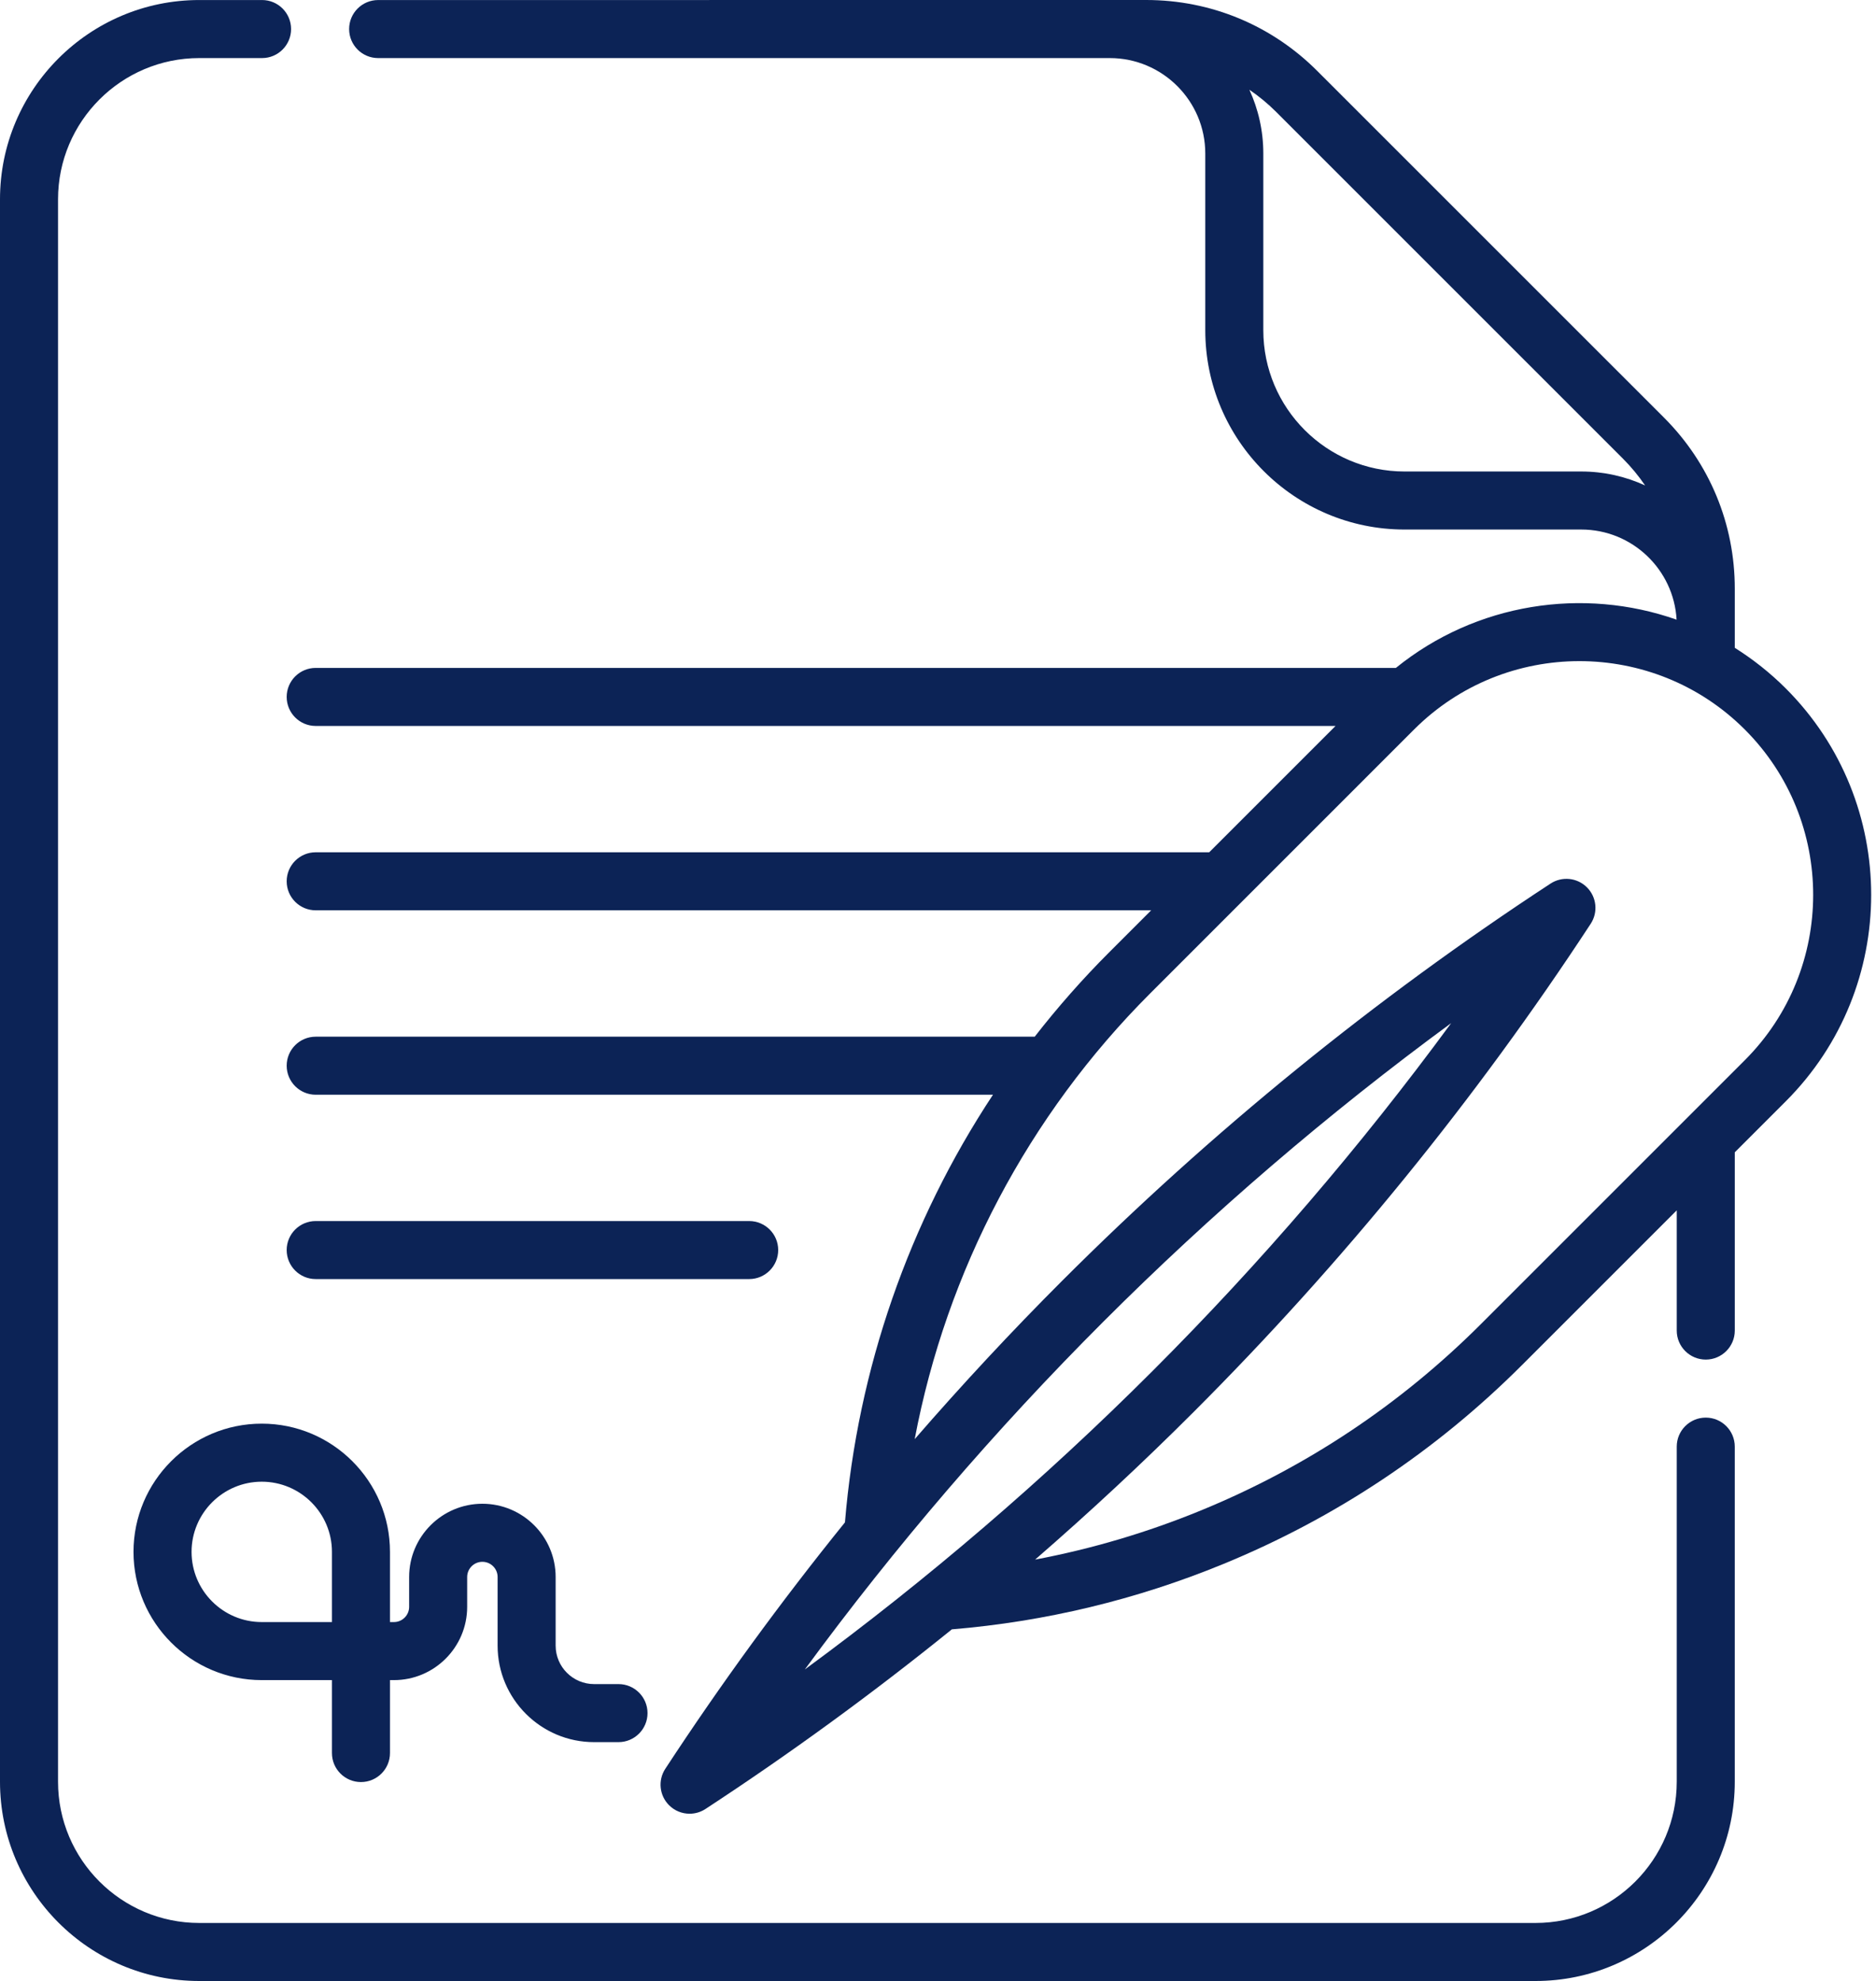
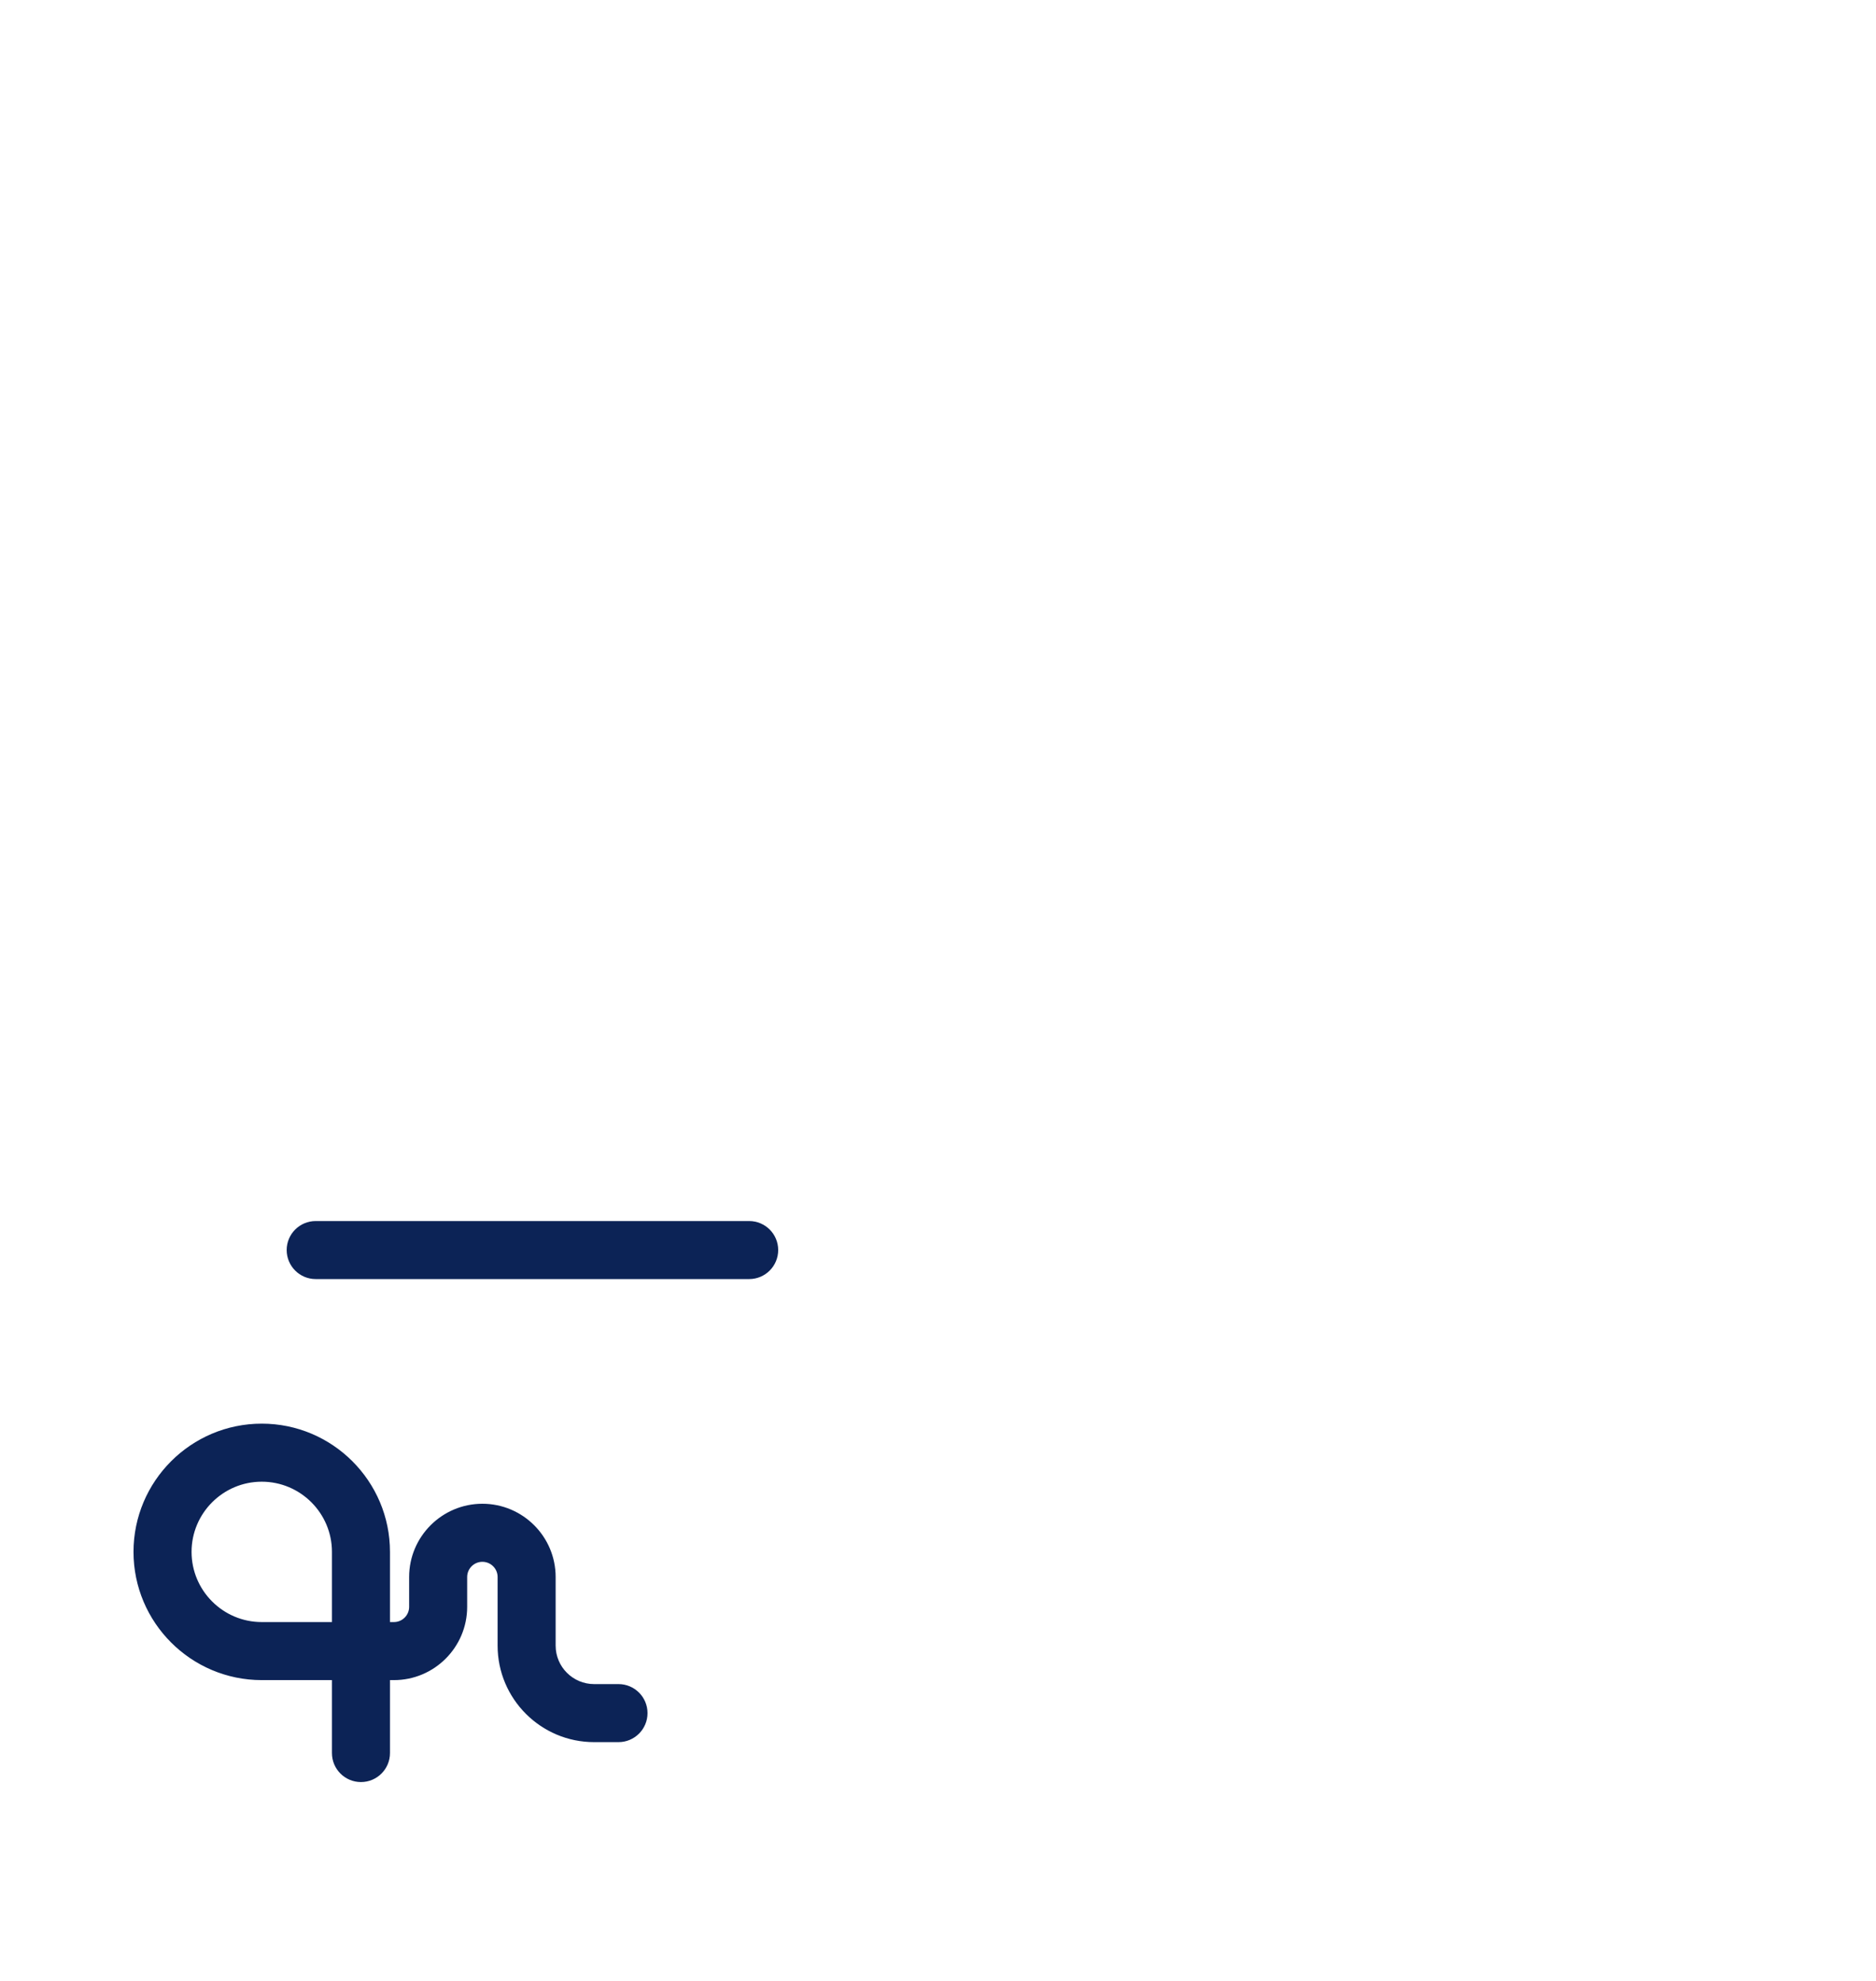
<svg xmlns="http://www.w3.org/2000/svg" width="125" height="132" viewBox="0 0 125 132" fill="none">
-   <path d="M113.657 94.46C112.589 94.46 111.723 95.326 111.723 96.394V118.723C111.723 123.911 107.502 128.133 102.313 128.133H13.277C8.089 128.133 3.867 123.911 3.867 118.723V13.28C3.867 8.091 8.089 3.87 13.277 3.87H17.462C18.529 3.87 19.395 3.004 19.395 1.936C19.395 0.868 18.529 0.002 17.462 0.002H13.277C5.956 0.002 0 5.959 0 13.28V118.723C0 126.044 5.956 132 13.277 132H102.313C109.634 132 115.59 126.044 115.59 118.723V96.394C115.59 95.326 114.725 94.46 113.657 94.46Z" fill="#0C2356" />
  <path d="M51.852 83.295C51.852 82.227 50.986 81.362 49.918 81.362H21.036C19.968 81.362 19.102 82.227 19.102 83.295C19.102 84.363 19.968 85.229 21.036 85.229H49.918C50.986 85.229 51.852 84.363 51.852 83.295Z" fill="#0C2356" />
-   <path d="M118.992 45.876C117.942 44.825 116.798 43.926 115.591 43.166V39.224C115.591 34.919 113.916 30.872 110.874 27.827L87.763 4.72C84.719 1.676 80.673 0 76.37 0L25.196 0.003C24.128 0.003 23.263 0.868 23.263 1.936C23.263 3.004 24.128 3.87 25.196 3.87H73.946C77.455 3.87 80.309 6.723 80.309 10.23V22.004C80.309 29.327 86.265 35.284 93.586 35.284H105.361C108.75 35.284 111.528 37.947 111.713 41.29C105.484 39.102 98.356 40.174 93.009 44.505H21.036C19.968 44.505 19.102 45.371 19.102 46.439C19.102 47.507 19.968 48.373 21.036 48.373H88.988L80.571 56.79H21.036C19.968 56.79 19.102 57.656 19.102 58.724C19.102 59.792 19.968 60.657 21.036 60.657H76.704L73.912 63.449C72.132 65.229 70.476 67.111 68.944 69.078H21.036C19.968 69.078 19.102 69.943 19.102 71.011C19.102 72.079 19.968 72.945 21.036 72.945H66.163C60.569 81.416 57.149 91.208 56.3 101.441C52.033 106.721 48.032 112.205 44.329 117.861C43.828 118.627 43.932 119.64 44.58 120.287C44.953 120.661 45.448 120.854 45.948 120.854C46.314 120.854 46.682 120.75 47.006 120.538C52.661 116.836 58.144 112.835 63.423 108.569C69.642 108.053 75.721 106.593 81.499 104.219C88.987 101.146 95.689 96.683 101.417 90.954L111.723 80.648V88.659C111.723 89.727 112.589 90.593 113.657 90.593C114.725 90.593 115.591 89.727 115.591 88.659V76.781L118.991 73.381C126.574 65.797 126.575 53.458 118.992 45.876ZM93.586 31.417C88.397 31.417 84.176 27.195 84.176 22.004V10.23C84.176 8.714 83.842 7.275 83.247 5.979C83.879 6.41 84.476 6.902 85.029 7.454L108.138 30.561C108.692 31.115 109.184 31.713 109.615 32.347C108.318 31.752 106.878 31.417 105.361 31.417L93.586 31.417ZM73.519 88.066C80.729 80.856 88.494 74.192 96.693 68.174C90.675 76.372 84.012 84.138 76.801 91.348C69.591 98.559 61.825 105.222 53.627 111.241C59.645 103.041 66.309 95.276 73.519 88.066ZM98.682 88.22C93.318 93.585 87.043 97.763 80.03 100.641C76.452 102.111 72.751 103.206 68.971 103.921C72.605 100.766 76.132 97.486 79.536 94.082C89.45 84.168 98.351 73.223 105.991 61.553C106.492 60.787 106.388 59.774 105.74 59.127C105.093 58.479 104.08 58.375 103.314 58.876C91.643 66.516 80.699 75.417 70.784 85.331C67.381 88.734 64.101 92.261 60.947 95.895C63.065 84.691 68.512 74.318 76.647 66.184L94.22 48.61C100.296 42.534 110.182 42.534 116.258 48.61C122.333 54.685 122.332 64.57 116.257 70.646L98.682 88.22Z" fill="#0C2356" />
  <path d="M39.586 116.084H41.211C42.279 116.084 43.145 115.218 43.145 114.15C43.145 113.082 42.279 112.216 41.211 112.216H39.586C38.173 112.216 37.023 111.067 37.023 109.654V105.081C37.023 102.39 34.834 100.2 32.142 100.2C29.451 100.2 27.261 102.39 27.261 105.081V107.07C27.261 107.629 26.806 108.083 26.248 108.083H25.985V103.406C25.985 98.695 22.152 94.862 17.441 94.862C12.729 94.862 8.896 98.695 8.896 103.406C8.896 108.118 12.729 111.951 17.441 111.951H22.118V116.811C22.118 117.879 22.983 118.744 24.051 118.744C25.119 118.744 25.985 117.879 25.985 116.811V111.951H26.248C28.939 111.951 31.128 109.761 31.128 107.07V105.081C31.128 104.522 31.583 104.068 32.142 104.068C32.701 104.068 33.156 104.522 33.156 105.081V109.654C33.156 113.2 36.04 116.084 39.586 116.084ZM12.764 103.406C12.764 100.828 14.862 98.73 17.441 98.73C20.02 98.73 22.118 100.828 22.118 103.406V108.083H17.441C14.862 108.083 12.764 105.985 12.764 103.406Z" fill="#0C2356" />
</svg>